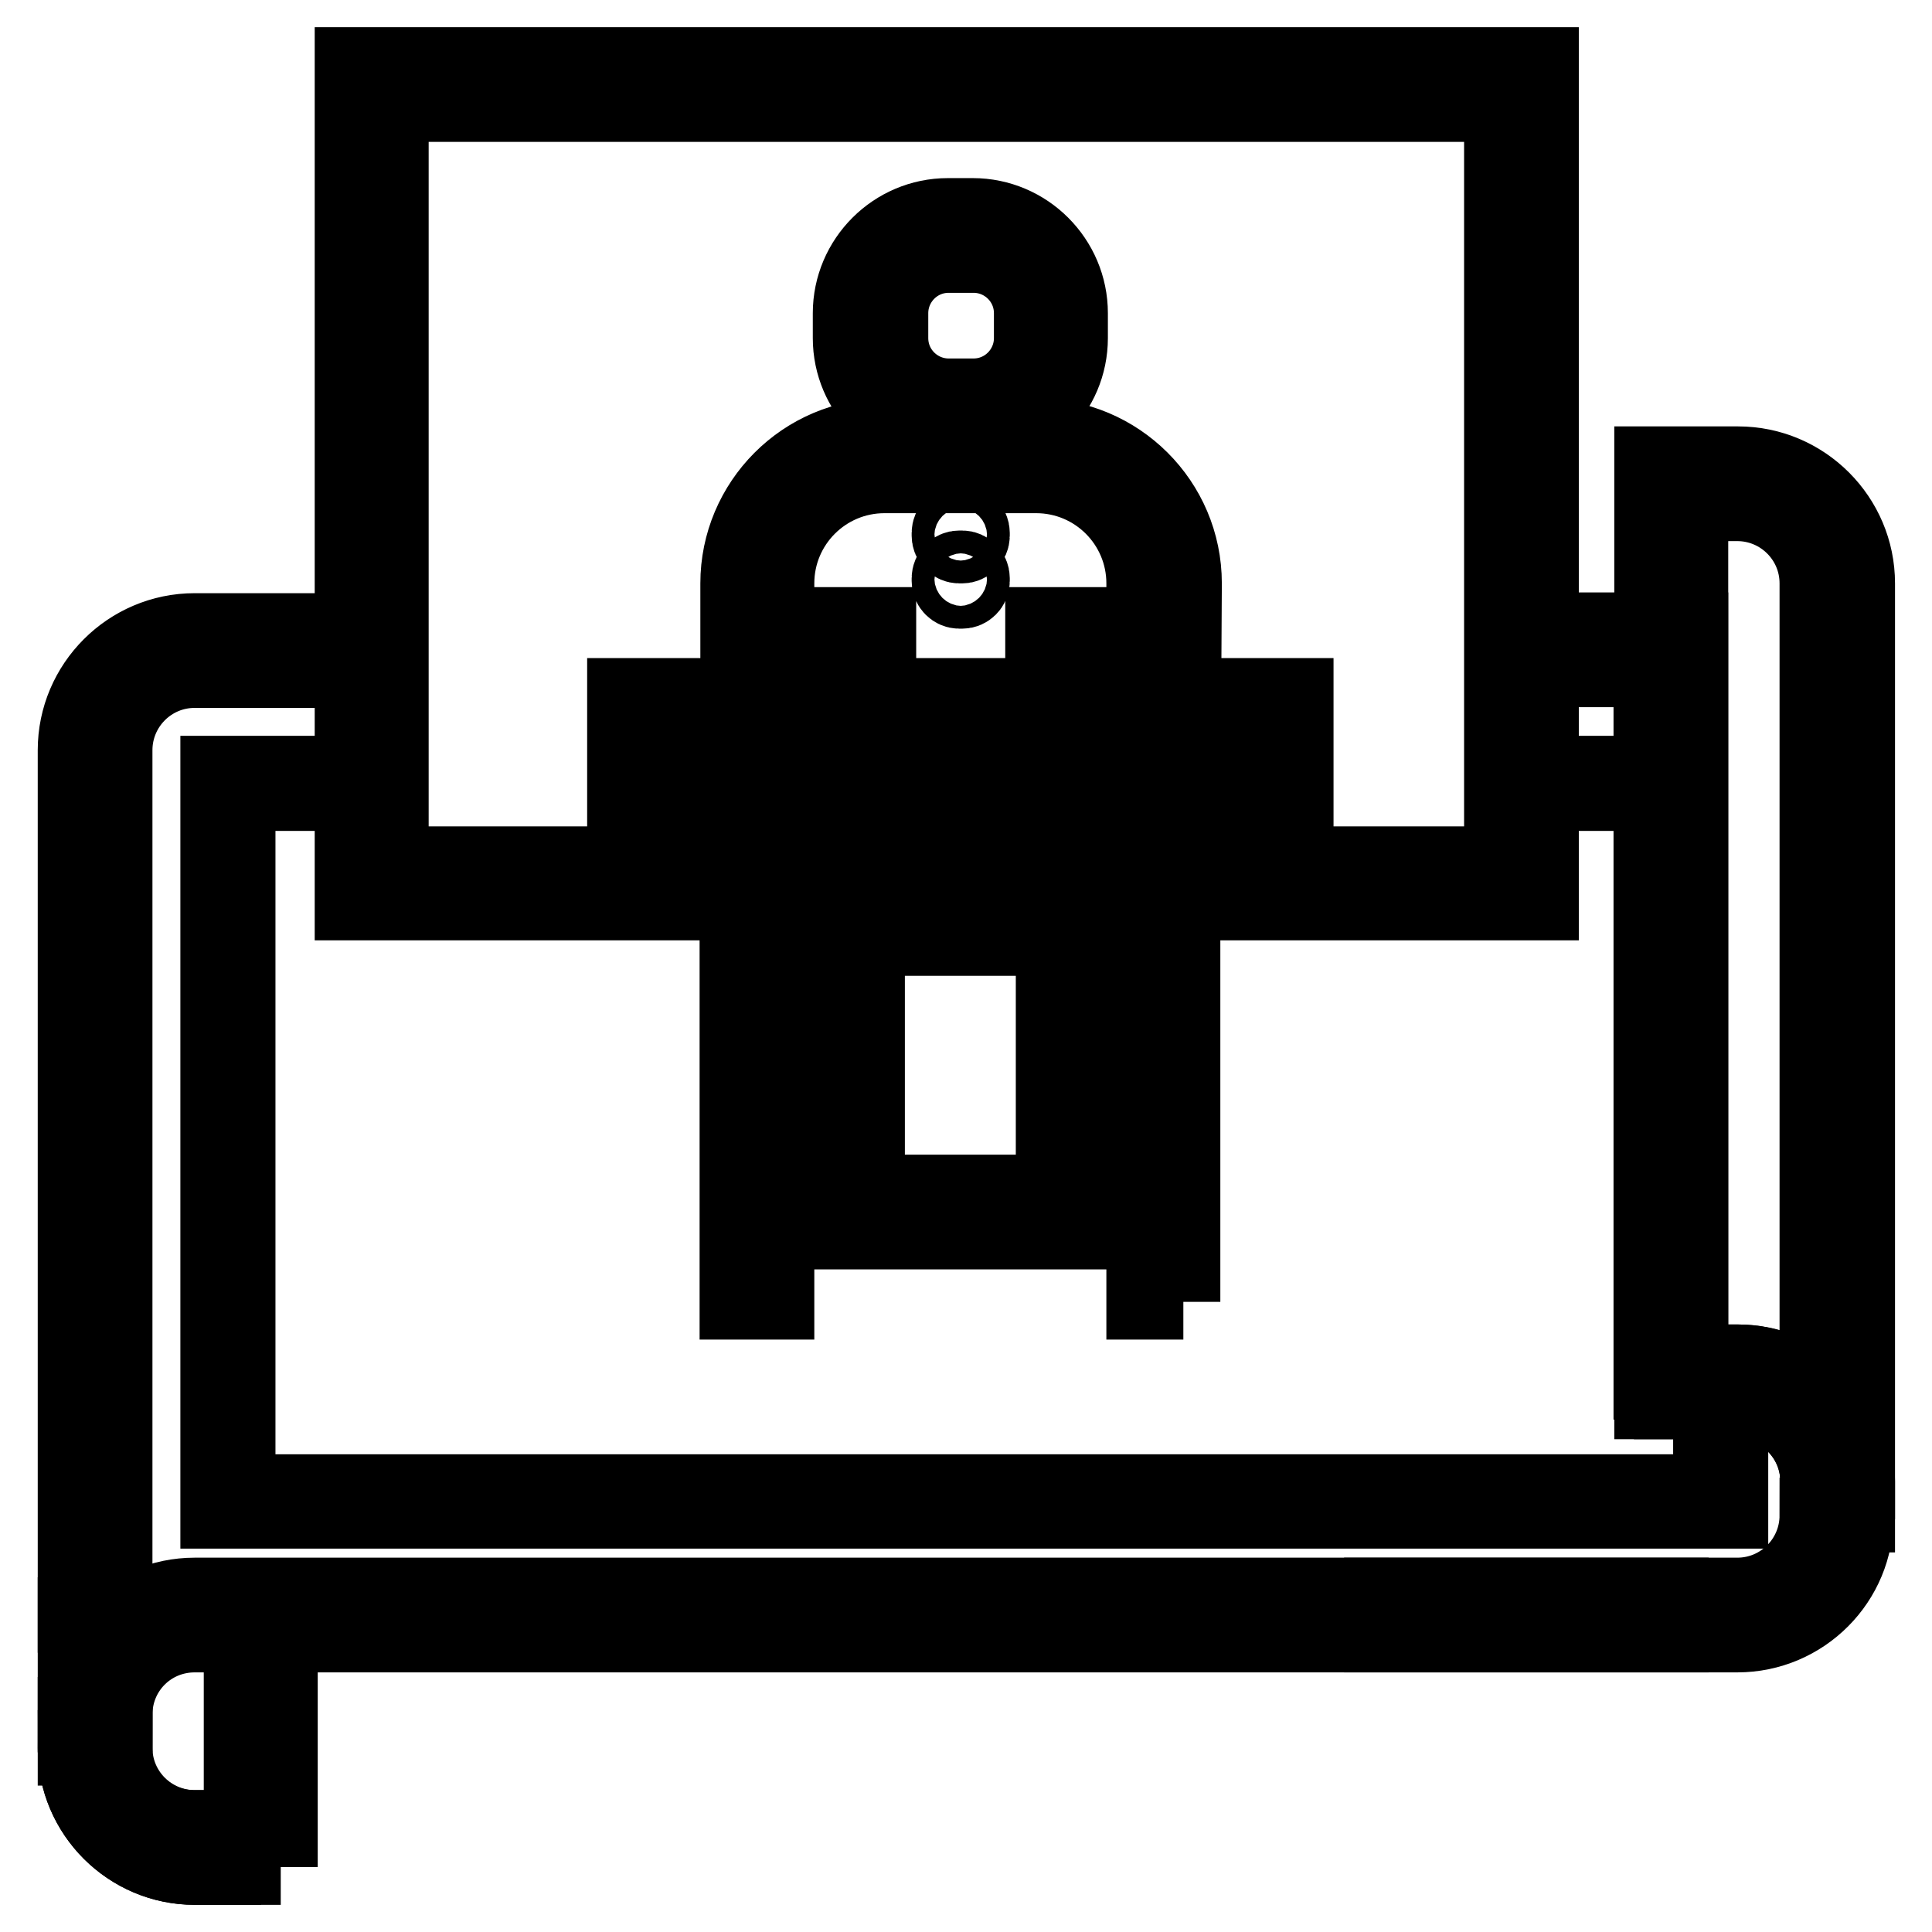
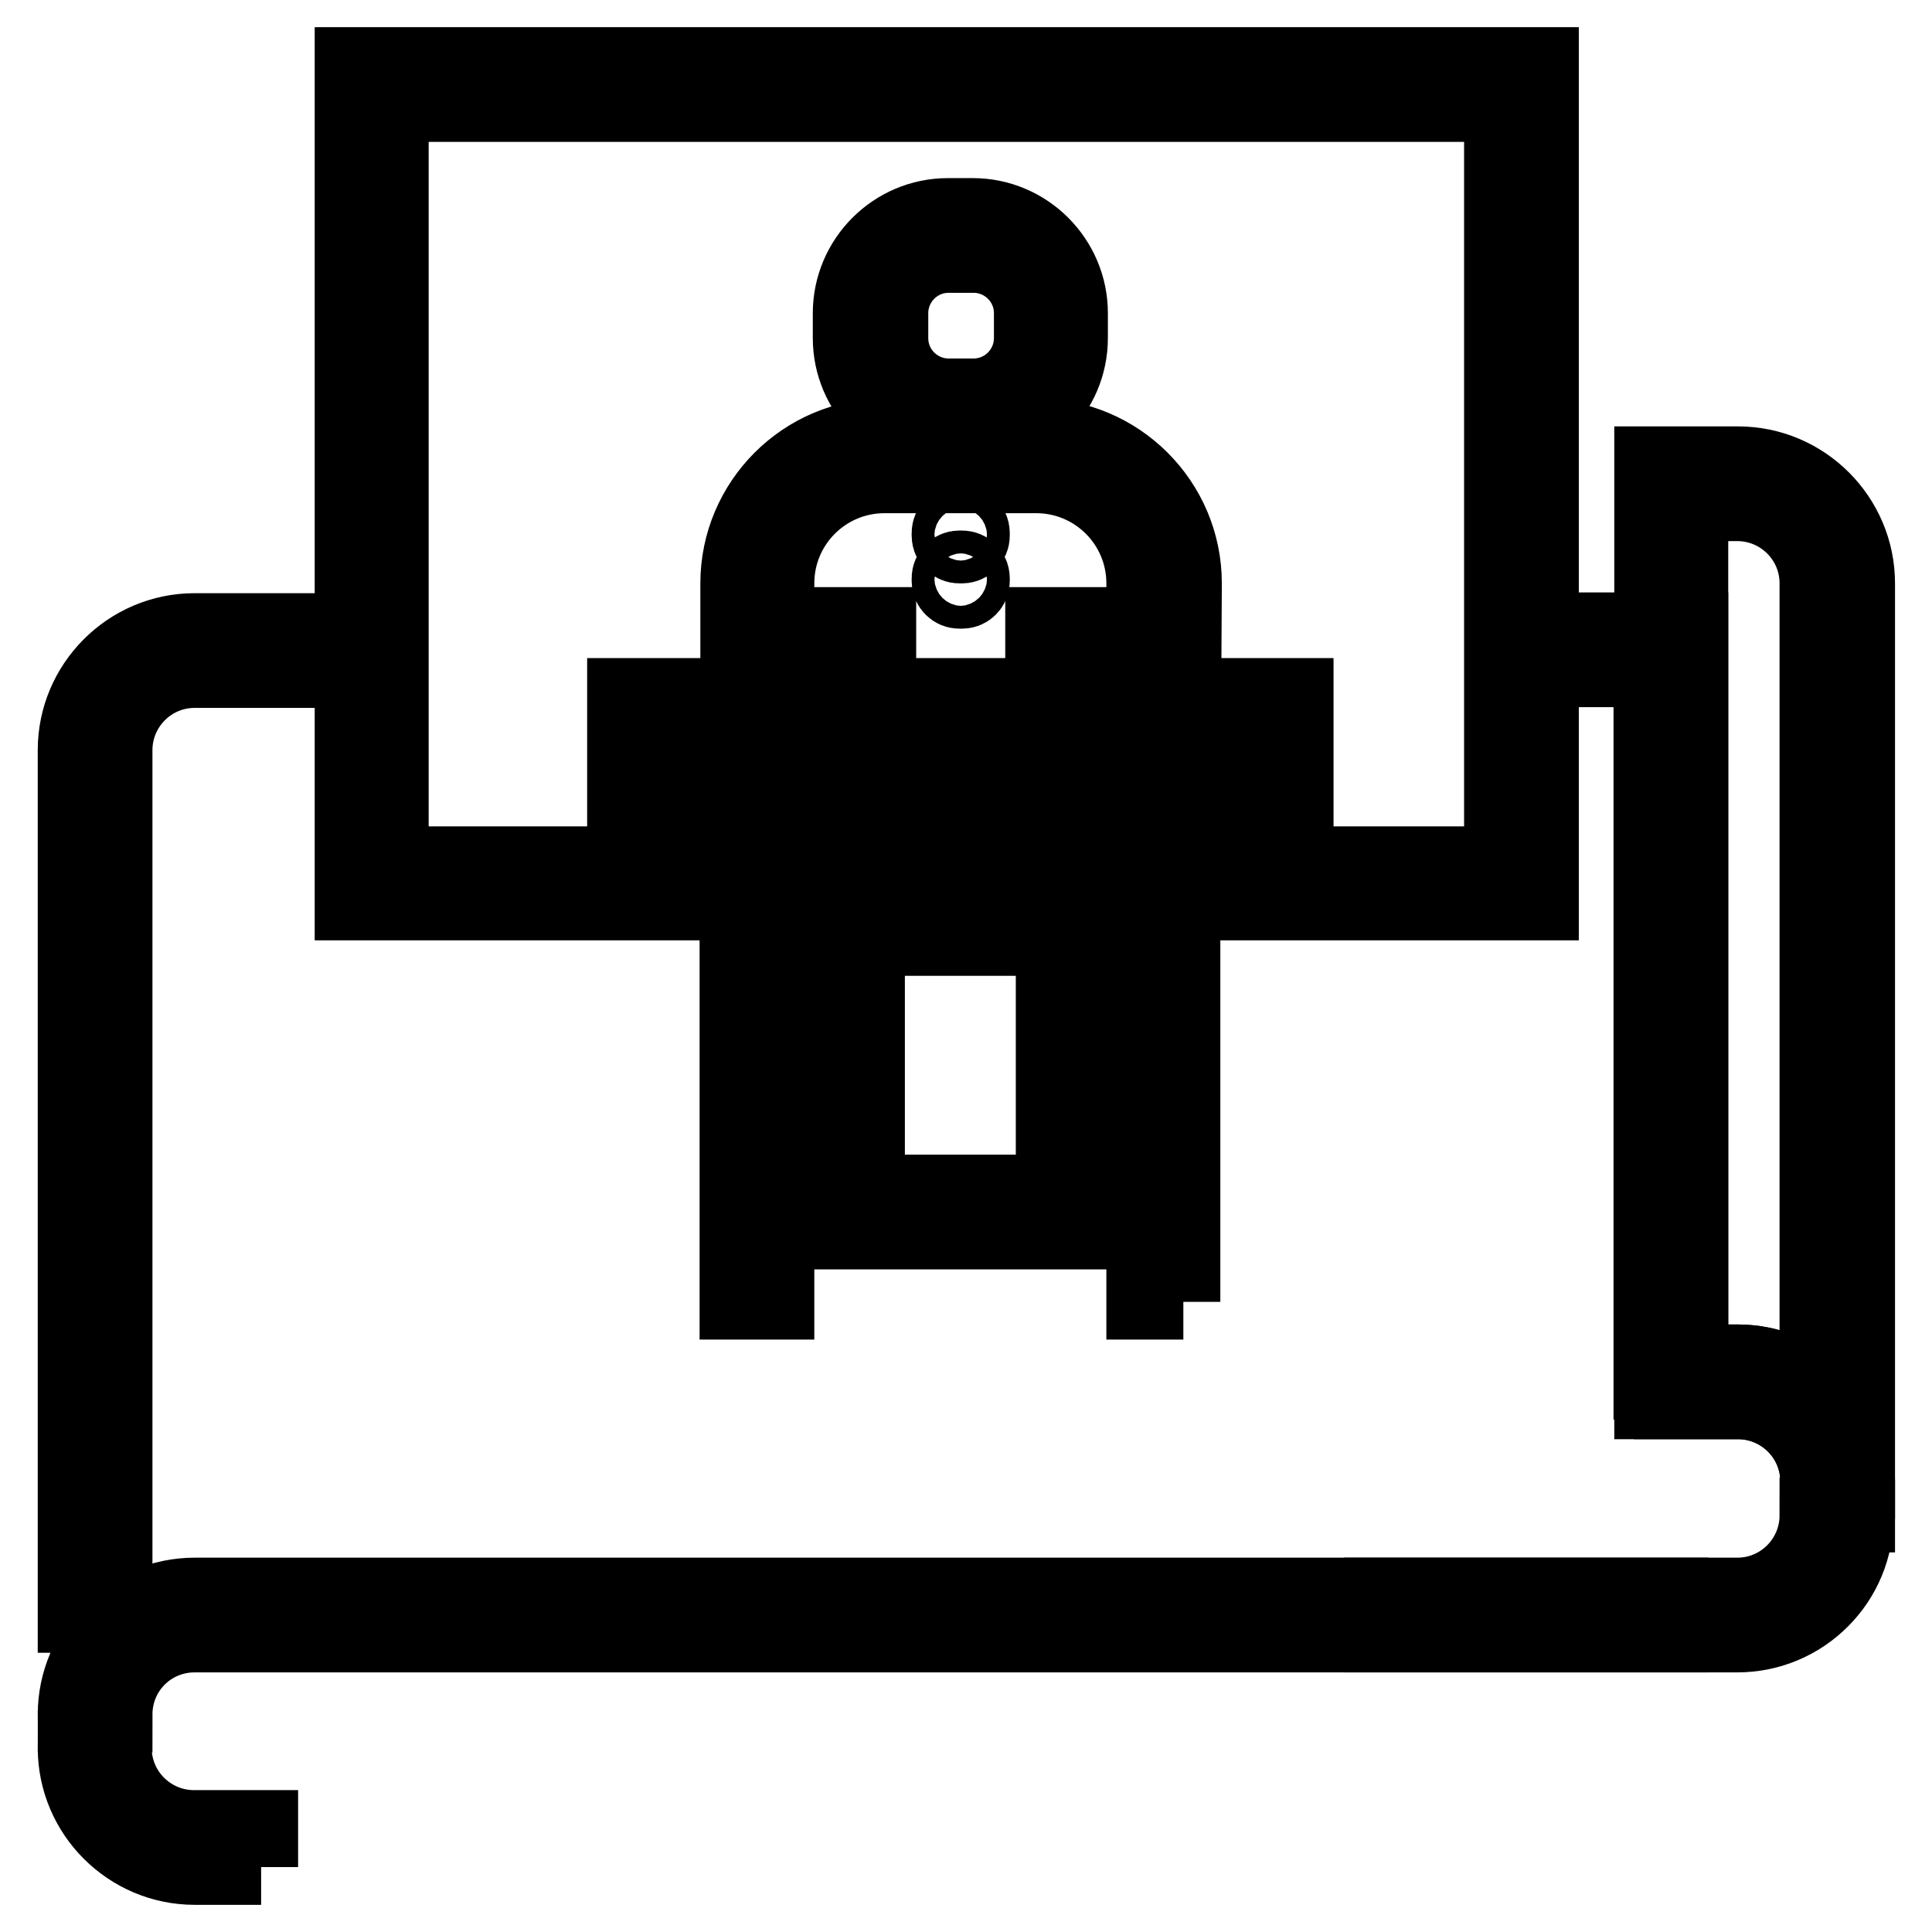
<svg xmlns="http://www.w3.org/2000/svg" version="1.1" x="0px" y="0px" viewBox="0 0 256 256" enable-background="new 0 0 256 256" xml:space="preserve">
  <g>
    <path stroke-width="10" fill-opacity="0" stroke="#000000" d="M171.7,109.3H82.8V92.2h88.9V109.3L171.7,109.3z M88,104.1h78.6v-6.8H88V104.1z M144.8,163.2h-35.1v-44.1 h35.1V163.2z M114.9,158h24.7v-33.7h-24.7V158z" />
    <path stroke-width="10" fill-opacity="0" stroke="#000000" d="M156.8,172.5h-5.2v-63.2h-48.7v63.2h-5.2v-68.4h59V172.5z M128.9,57.7h-3.3c-7.1,0-12.9-5.8-12.9-12.9v-3.3 c0-7.1,5.8-12.9,12.9-12.9h3.3c7.1,0,12.9,5.8,12.9,12.9v3.3C141.8,51.9,136,57.7,128.9,57.7z M125.7,33.8c-4.3,0-7.7,3.5-7.7,7.7 v3.3c0,4.3,3.5,7.7,7.7,7.7h3.3c4.3,0,7.7-3.5,7.7-7.7v-3.3c0-4.3-3.5-7.7-7.7-7.7H125.7z M156.8,94.8h-5.2V77.3 c0-7.9-6.4-14.3-14.3-14.3h-20.1c-7.9,0-14.3,6.4-14.3,14.3v17.5h-5.1V77.3c0-10.7,8.7-19.5,19.5-19.5h20.1 c10.7,0,19.5,8.7,19.5,19.5L156.8,94.8L156.8,94.8z" />
    <path stroke-width="10" fill-opacity="0" stroke="#000000" d="M111.2,82.8h5.2v12h-5.2V82.8z M138.2,82.8h5.2v12h-5.2V82.8z M127.5,72.3h-0.4c-0.7,0-1.3-0.6-1.3-1.3 v-0.4c0-0.7,0.6-1.3,1.3-1.3h0.4c0.7,0,1.3,0.6,1.3,1.3V71C128.8,71.7,128.2,72.3,127.5,72.3z M127.5,78.3h-0.4 c-0.7,0-1.3-0.6-1.3-1.3v-0.4c0-0.7,0.6-1.3,1.3-1.3h0.4c0.7,0,1.3,0.6,1.3,1.3V77C128.8,77.7,128.2,78.3,127.5,78.3z M230.2,216.6 h-47.1v-5.2h47.1c5.9,0,10.6-4.8,10.6-10.6h5.1C246,209.5,238.9,216.6,230.2,216.6L230.2,216.6z M15.2,214H10V99.4 c0-8.7,7.1-15.8,15.8-15.8h23.5v5.2H25.8c-5.9,0-10.6,4.8-10.6,10.6L15.2,214L15.2,214z M224,183.1h-5.2V88.7h-17.2v-5.2H224V183.1 z" />
    <path stroke-width="10" fill-opacity="0" stroke="#000000" d="M15.2,227.2H10c0-8.7,7.1-15.8,15.8-15.8h195.6v5.2H25.8C19.9,216.6,15.2,221.3,15.2,227.2z M246,196.3 h-5.1c0-5.9-4.8-10.6-10.6-10.6h-11.4V61.5h11.4c8.7,0,15.8,7.1,15.8,15.8V196.3z M224,180.5h6.2c4.1,0,7.8,1.6,10.6,4.1V77.3 c0-5.9-4.8-10.6-10.6-10.6H224V180.5z" />
    <path stroke-width="10" fill-opacity="0" stroke="#000000" d="M246,200.7h-5.1v-4.4c0-5.9-4.8-10.6-10.6-10.6h-8.8v-5.2h8.8c8.7,0,15.8,7.1,15.8,15.8V200.7z M34.6,247.4 h-8.8c-8.7,0-15.8-7.1-15.8-15.8h5.1c0,5.9,4.8,10.6,10.6,10.6h8.8V247.4z" />
-     <path stroke-width="10" fill-opacity="0" stroke="#000000" d="M37.2,247.4H25.8c-8.7,0-15.8-7.1-15.8-15.8v-4.4h5.2v4.4c0,5.9,4.8,10.6,10.6,10.6H32V214h5.1V247.4z" />
-     <path stroke-width="10" fill-opacity="0" stroke="#000000" d="M10,214h5.2v17.6H10V214z M201.6,102.5h19.8v2.6h-19.8V102.5z M229.3,200.2H28.9v-97.7h20.3v2.6H31.5v92.6 h195.2v-14.5h2.6V200.2z" />
    <path stroke-width="10" fill-opacity="0" stroke="#000000" d="M204.2,119.6h-50v-5.1H199V13.8H51.8v100.7h48.5v5.1H46.7V8.6h157.5V119.6z" />
  </g>
</svg>